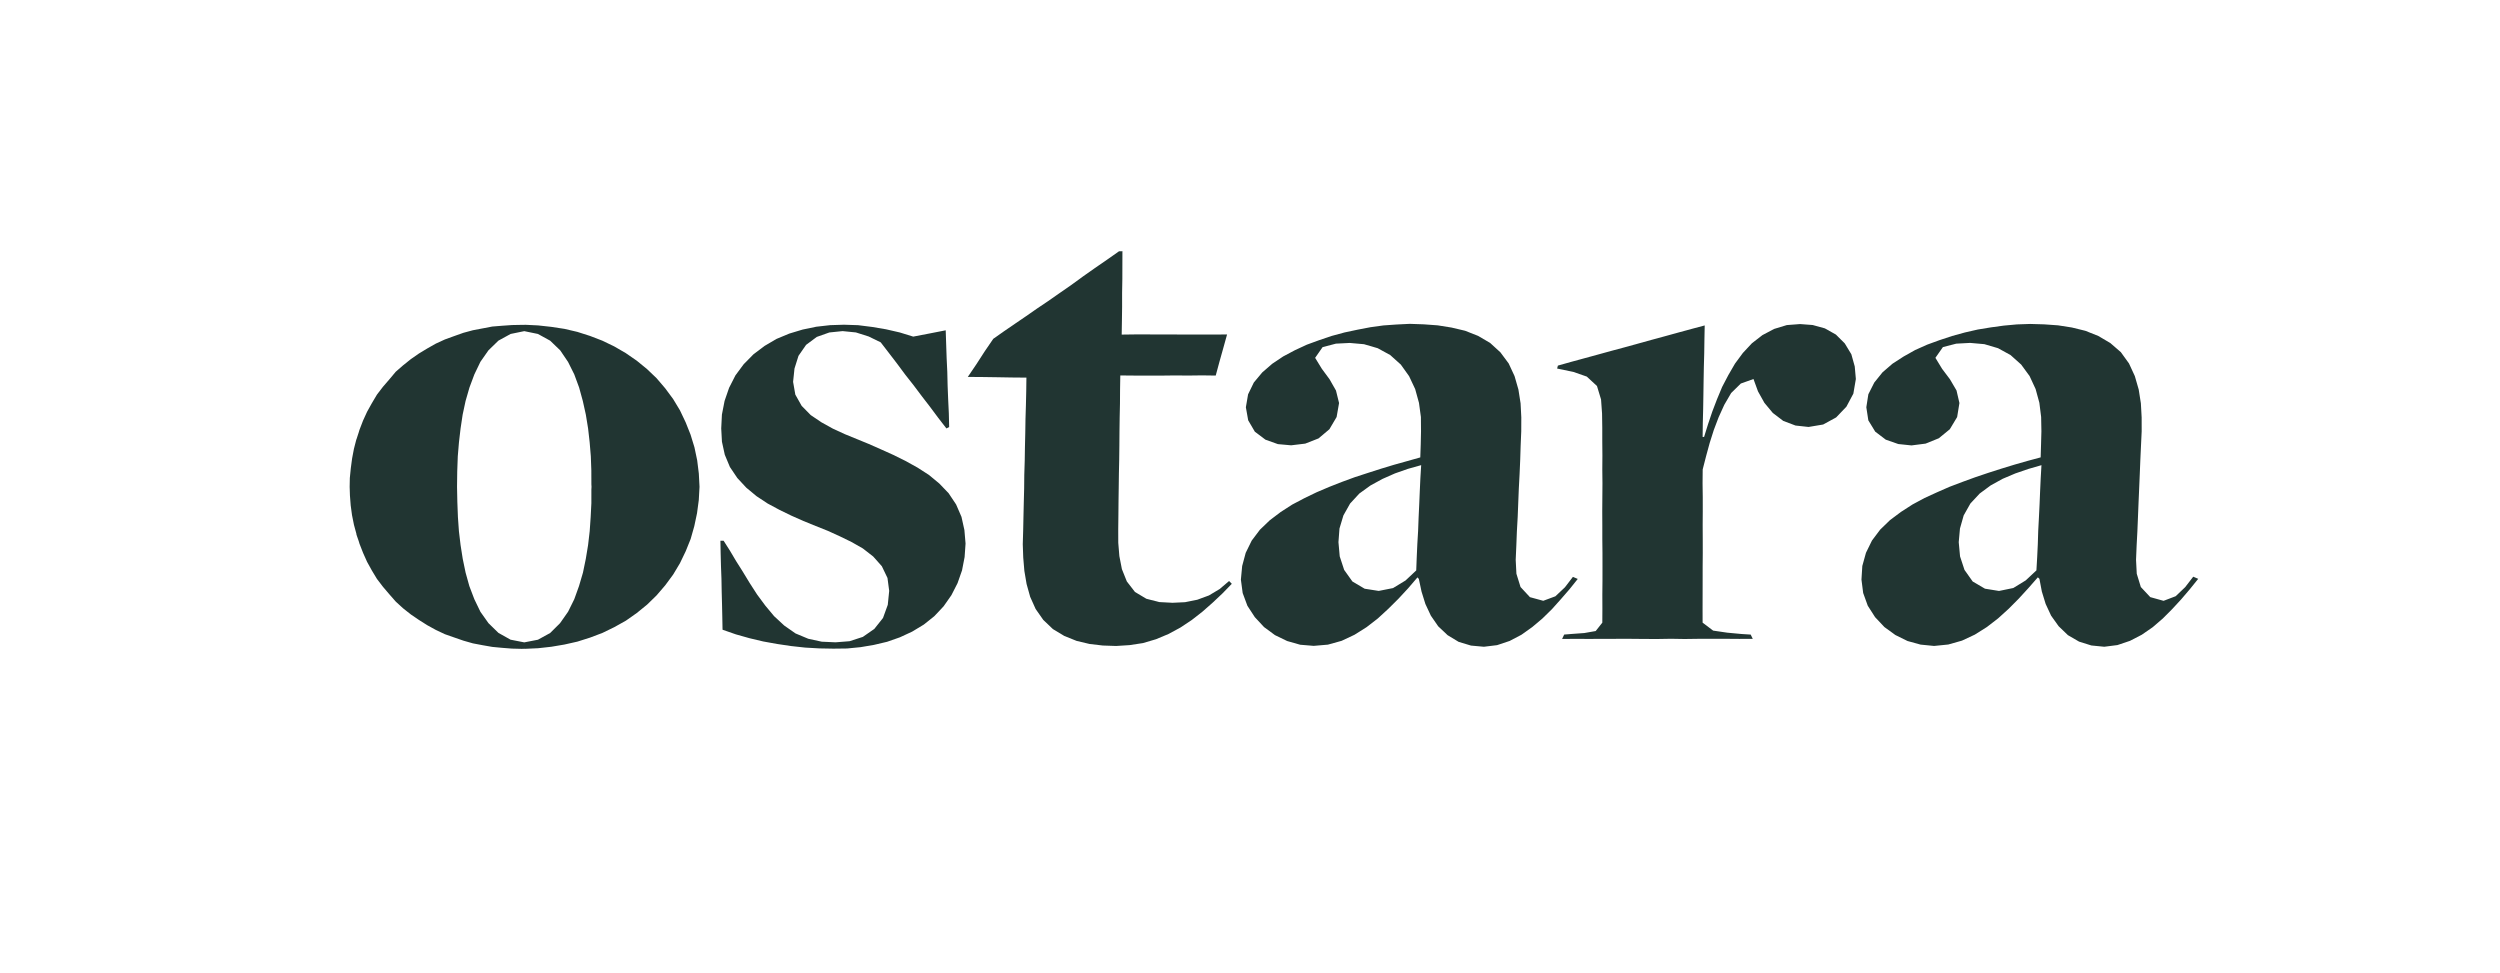
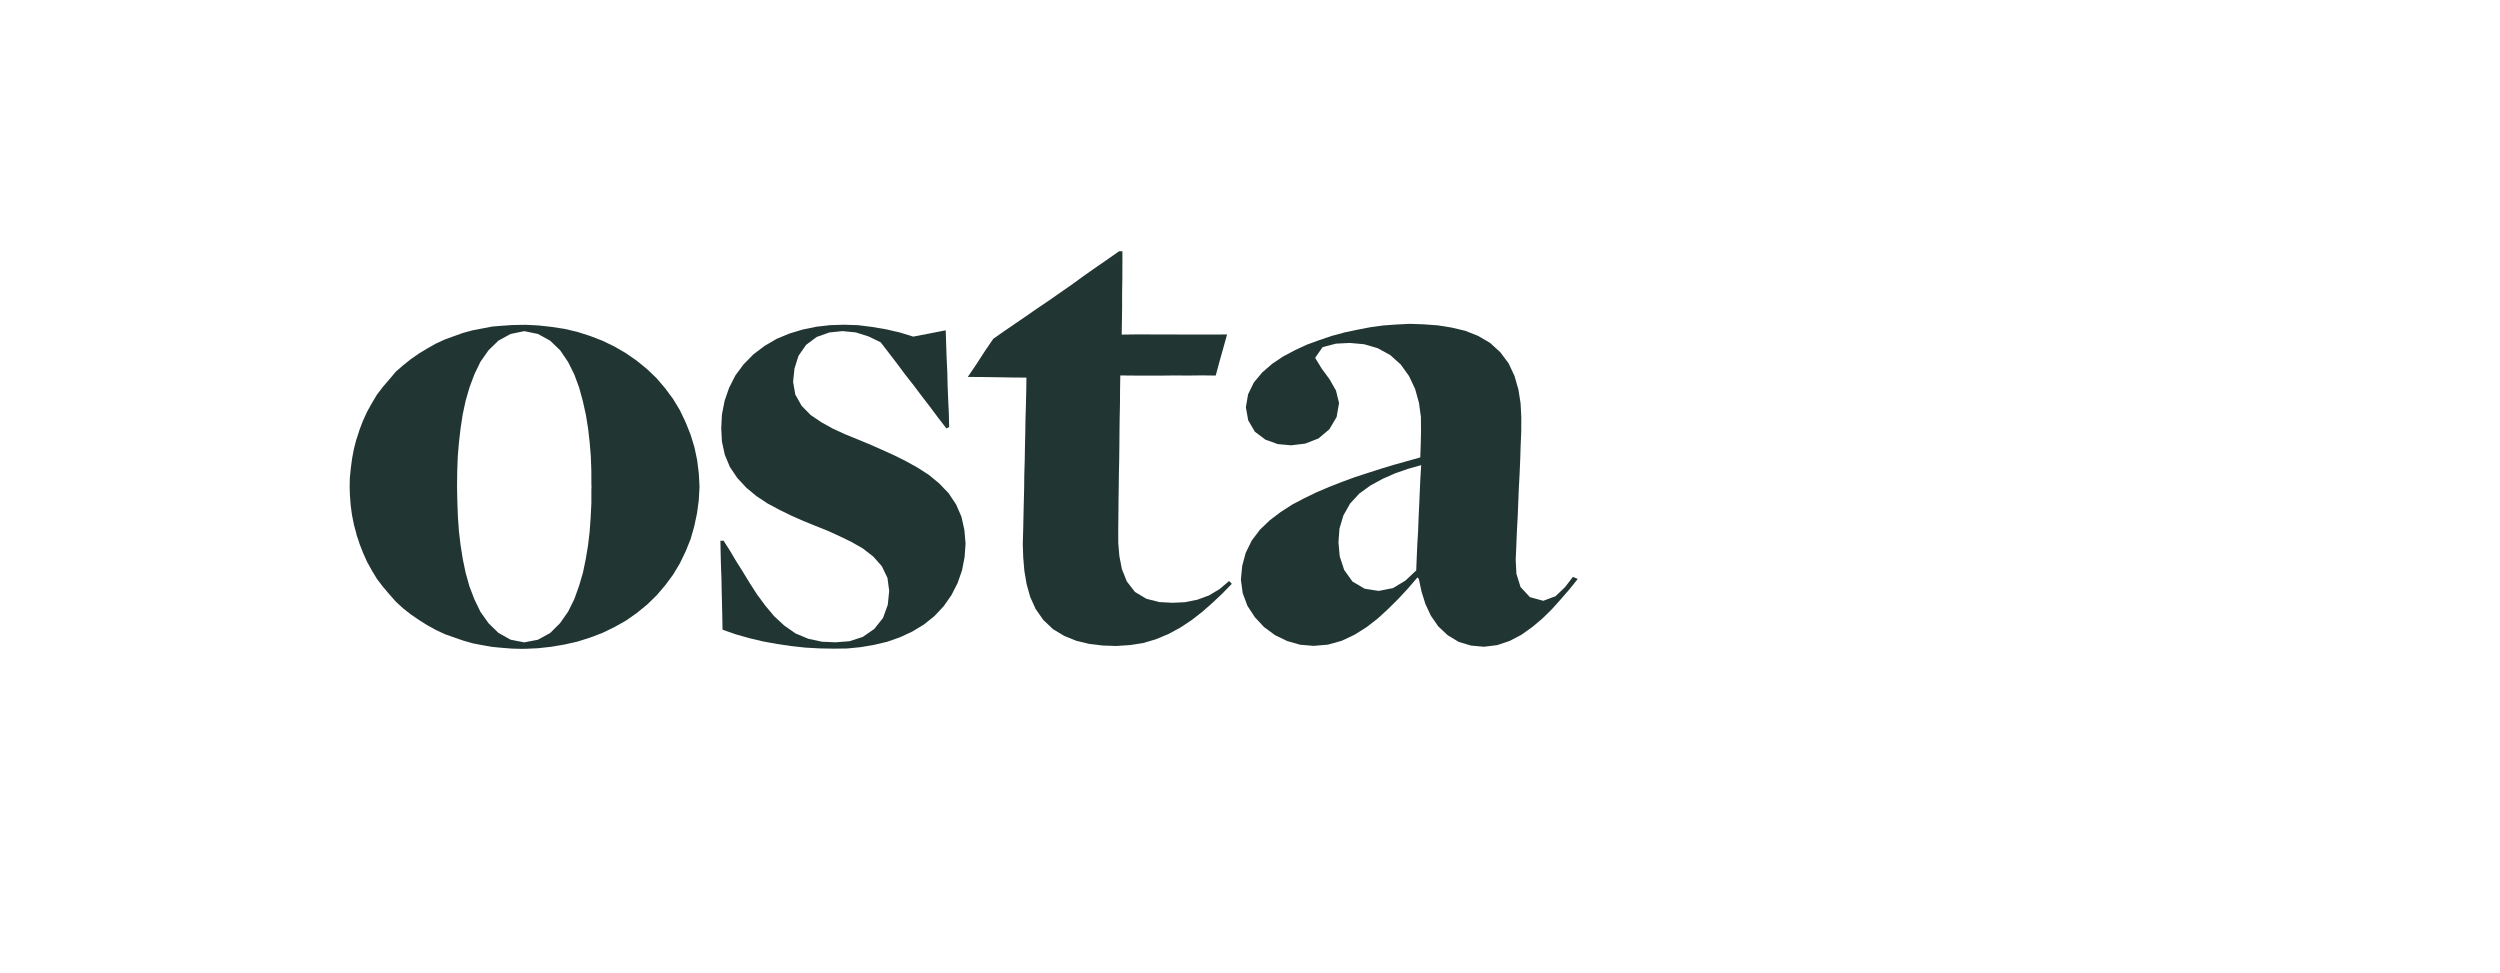
<svg xmlns="http://www.w3.org/2000/svg" id="spirolines" viewBox="0 0 417.798 162.561">
  <defs>
    <style>.cls-1{fill:#213532;stroke-width:0px;}</style>
  </defs>
  <polygon class="cls-1" points="145.186 74.193 143.172 73.368 141.162 72.544 139.188 71.634 137.288 70.582 135.488 69.369 133.97 67.823 132.912 65.943 132.541 63.815 132.774 61.593 133.444 59.465 134.715 57.632 136.502 56.305 138.599 55.562 140.816 55.334 143.04 55.557 145.173 56.233 147.183 57.212 148.563 59.002 149.936 60.794 151.283 62.609 152.684 64.387 154.04 66.194 155.424 67.987 156.779 69.807 158.167 71.6 158.621 71.365 158.568 69.063 158.457 66.757 158.366 64.448 158.31 62.138 158.201 59.828 158.123 57.514 158.046 55.2 155.332 55.732 152.617 56.254 150.37 55.56 148.072 55.031 145.748 54.639 143.408 54.344 141.052 54.267 138.728 54.34 136.417 54.602 134.14 55.075 131.916 55.746 129.769 56.639 127.765 57.816 125.912 59.217 124.283 60.872 122.902 62.739 121.847 64.808 121.091 67.002 120.646 69.283 120.531 71.604 120.651 73.822 121.125 75.993 121.98 78.043 123.218 79.883 124.725 81.505 126.432 82.922 128.284 84.145 130.24 85.195 132.235 86.168 134.267 87.067 136.324 87.907 138.355 88.718 140.343 89.622 142.308 90.579 144.205 91.661 145.927 93.002 147.374 94.628 148.316 96.589 148.601 98.747 148.365 101.075 147.566 103.276 146.115 105.104 144.198 106.437 141.971 107.159 139.636 107.343 137.33 107.239 135.074 106.748 132.946 105.858 131.058 104.538 129.368 102.974 127.894 101.205 126.522 99.35 125.272 97.41 124.071 95.434 123.009 93.756 121.995 92.043 120.928 90.368 120.396 90.367 120.435 92.487 120.49 94.608 120.57 96.731 120.608 98.856 120.664 100.981 120.711 103.109 120.751 105.238 122.979 106.014 125.25 106.655 127.549 107.201 129.871 107.62 132.208 107.967 134.554 108.225 136.916 108.359 139.282 108.403 141.554 108.375 143.812 108.154 146.045 107.775 148.251 107.256 150.39 106.507 152.443 105.555 154.38 104.382 156.149 102.97 157.7 101.32 158.998 99.467 160.026 97.454 160.774 95.319 161.204 93.097 161.363 90.84 161.171 88.584 160.683 86.38 159.784 84.306 158.53 82.425 156.966 80.796 155.223 79.358 153.323 78.136 151.343 77.041 149.317 76.036 147.254 75.107 145.186 74.193" />
  <polygon class="cls-1" points="195.964 100.737 193.739 100.618 191.582 100.066 189.675 98.928 188.318 97.175 187.491 95.114 187.066 92.93 186.884 90.711 186.878 88.48 186.905 86.142 186.927 83.805 186.96 81.468 186.99 79.13 187.041 76.797 187.069 74.46 187.087 72.121 187.118 69.781 187.169 67.441 187.184 65.096 187.223 62.745 189.501 62.765 191.774 62.768 194.05 62.771 196.326 62.744 198.602 62.761 200.882 62.733 203.171 62.764 203.789 60.473 204.429 58.193 205.067 55.897 202.855 55.907 200.662 55.904 198.467 55.912 196.269 55.899 194.07 55.901 191.872 55.888 189.669 55.888 187.457 55.917 187.495 53.591 187.526 51.271 187.525 48.951 187.565 46.631 187.571 44.307 187.579 41.984 187.003 41.998 184.998 43.408 182.977 44.8 180.97 46.213 178.983 47.661 176.962 49.061 175.145 50.331 173.303 51.568 171.484 52.835 169.649 54.086 167.813 55.343 165.996 56.623 164.558 58.727 163.172 60.873 161.738 62.99 164.187 63.008 166.633 63.044 169.084 63.086 171.534 63.108 171.503 65.425 171.449 67.745 171.378 70.063 171.342 72.383 171.288 74.703 171.251 77.019 171.178 79.338 171.154 81.66 171.095 83.982 171.041 86.305 170.992 88.631 170.925 90.957 171.003 93.184 171.19 95.404 171.562 97.597 172.161 99.741 173.072 101.771 174.348 103.594 175.957 105.129 177.86 106.277 179.919 107.105 182.085 107.62 184.295 107.879 186.523 107.955 188.782 107.811 191.02 107.47 193.191 106.827 195.278 105.953 197.269 104.876 199.155 103.623 200.94 102.231 202.639 100.735 204.288 99.182 205.859 97.565 205.405 97.098 203.82 98.444 202.034 99.511 200.082 100.23 198.044 100.637 195.964 100.737" />
  <path class="cls-1" d="M262.869,96.4l-1.333,1.741-1.597,1.51-2.03.754-2.226-.608-1.572-1.695-.689-2.217-.119-2.331.105-2.385.093-2.386.134-2.379.094-2.384.095-2.387.127-2.386.104-2.388.076-2.393.099-2.391.009-2.335-.12-2.334-.362-2.307-.645-2.243-.982-2.114-1.389-1.868-1.719-1.569-2.011-1.176-2.17-.856-2.267-.534-2.305-.368-2.328-.17-2.337-.081-2.2.109-2.199.154-2.185.301-2.166.416-2.158.459-2.131.577-2.092.707-2.074.758-2.001.928-1.949,1.036-1.833,1.227-1.665,1.443-1.41,1.689-.96,1.975-.371,2.164.387,2.176,1.113,1.905,1.768,1.331,2.088.747,2.209.197,2.361-.283,2.217-.869,1.818-1.535,1.205-2.043.408-2.334-.513-2.086-1.075-1.887-1.291-1.753-1.119-1.827,1.245-1.787,2.228-.586,2.313-.116,2.38.21,2.29.667,2.092,1.145,1.773,1.594,1.383,1.939,1.015,2.157.634,2.299.323,2.365.018,2.388-.047,2.184-.074,2.179-2.191.618-2.205.615-2.191.663-2.179.699-2.181.71-2.151.789-2.128.837-2.105.896-2.06.996-2.021,1.064-1.921,1.239-1.82,1.378-1.647,1.58-1.374,1.82-1.003,2.045-.59,2.199-.215,2.272.3,2.248.789,2.127,1.239,1.898,1.542,1.66,1.826,1.345,2.039.988,2.181.62,2.259.187,2.369-.203,2.294-.639,2.153-1.014,2.016-1.27,1.884-1.459,1.754-1.613,1.69-1.68,1.621-1.749,1.557-1.818.226.26.452,2.114.642,2.065.916,1.96,1.227,1.778,1.569,1.48,1.846,1.118,2.07.624,2.154.195,2.203-.268,2.103-.704,1.964-1.032,1.808-1.287,1.699-1.432,1.589-1.556,1.484-1.656,1.457-1.679,1.376-1.719-.81-.346ZM236.681,95.328l-1.791,1.683-2.087,1.269-2.391.473-2.352-.366-2.046-1.209-1.378-1.935-.742-2.261-.212-2.378.172-2.281.657-2.187,1.119-1.986,1.547-1.676,1.852-1.338,2.004-1.096,2.092-.925,2.161-.757,2.221-.624-.134,2.2-.101,2.193-.092,2.196-.103,2.198-.082,2.199-.13,2.198-.1,2.203-.085,2.206Z" />
-   <polygon class="cls-1" points="300.83 54.158 298.617 54.326 296.494 54.97 294.535 56.004 292.782 57.363 291.269 58.983 289.95 60.771 288.835 62.693 287.804 64.661 286.95 66.712 286.156 68.788 285.445 70.896 284.786 73.023 284.541 73.02 284.571 70.691 284.63 68.366 284.669 66.038 284.703 63.707 284.745 61.376 284.809 59.045 284.843 56.709 284.888 54.386 282.666 54.979 280.436 55.586 278.207 56.201 275.975 56.806 273.751 57.424 271.522 58.038 269.286 58.638 267.055 59.252 264.821 59.862 262.584 60.471 260.352 61.1 260.226 61.591 262.95 62.156 265.18 62.934 266.884 64.507 267.566 66.76 267.735 69.116 267.77 71.486 267.771 73.808 267.792 76.134 267.776 78.458 267.801 80.784 267.783 83.108 267.767 85.434 267.778 87.76 267.778 90.082 267.803 92.408 267.806 94.735 267.804 97.063 267.782 99.392 267.791 101.725 267.778 104.057 266.672 105.458 264.767 105.793 262.829 105.933 261.406 106.047 261.058 106.778 263.332 106.768 265.607 106.775 267.88 106.767 270.156 106.761 272.43 106.759 274.705 106.78 276.981 106.789 279.252 106.752 281.527 106.79 283.804 106.759 286.081 106.751 288.36 106.756 290.641 106.773 292.921 106.766 292.575 106.05 291.034 105.953 288.658 105.732 286.297 105.386 284.538 104.057 284.533 101.73 284.539 99.405 284.544 97.078 284.546 94.751 284.564 92.428 284.561 90.102 284.549 87.773 284.564 85.445 284.563 83.115 284.532 80.782 284.553 78.449 285.119 76.238 285.719 74.036 286.409 71.86 287.217 69.728 288.16 67.654 289.307 65.685 290.925 64.095 293.041 63.343 293.795 65.408 294.868 67.326 296.271 69.011 298.014 70.34 300.065 71.115 302.246 71.353 304.683 70.944 306.856 69.758 308.568 67.968 309.732 65.782 310.149 63.343 309.963 61.24 309.395 59.204 308.302 57.4 306.812 55.911 304.971 54.877 302.934 54.317 300.83 54.158" />
-   <path class="cls-1" d="M366.529,96.38l-1.346,1.745-1.587,1.514-2.022.771-2.223-.619-1.578-1.688-.681-2.219-.119-2.33.098-2.385.126-2.385.098-2.381.096-2.384.104-2.387.101-2.387.096-2.388.11-2.391.112-2.391-.005-2.336-.128-2.334-.362-2.307-.647-2.242-.977-2.116-1.363-1.891-1.761-1.523-2.004-1.178-2.164-.865-2.262-.554-2.306-.359-2.328-.165-2.337-.066-2.201.075-2.194.201-2.183.299-2.176.358-2.151.492-2.128.586-2.096.692-2.074.757-2.014.901-1.924,1.081-1.852,1.198-1.67,1.441-1.38,1.713-.99,1.96-.338,2.168.335,2.188,1.153,1.887,1.761,1.339,2.092.732,2.207.231,2.362-.302,2.203-.894,1.838-1.506,1.225-2.039.381-2.344-.485-2.099-1.101-1.876-1.309-1.739-1.119-1.839,1.256-1.796,2.232-.573,2.312-.125,2.381.209,2.288.675,2.089,1.147,1.776,1.589,1.408,1.925,1.005,2.166.628,2.302.296,2.368.044,2.387-.059,2.183-.065,2.18-2.202.592-2.201.63-2.189.67-2.179.698-2.173.734-2.152.785-2.138.812-2.095.919-2.081.954-2.013,1.082-1.921,1.24-1.831,1.368-1.642,1.59-1.373,1.825-1.004,2.047-.61,2.198-.142,2.277.285,2.242.769,2.131,1.223,1.909,1.553,1.651,1.834,1.332,2.031,1.003,2.185.602,2.257.224,2.367-.239,2.288-.647,2.154-1.007,2.015-1.269,1.885-1.456,1.764-1.601,1.679-1.691,1.61-1.759,1.578-1.798.263.245.404,2.13.636,2.069.913,1.965,1.256,1.759,1.554,1.495,1.864,1.081,2.058.644,2.152.213,2.202-.28,2.1-.709,1.97-1.019,1.828-1.263,1.684-1.452,1.57-1.575,1.509-1.634,1.443-1.691,1.393-1.727-.83-.358ZM340.325,95.323l-1.786,1.67-2.078,1.275-2.386.491-2.35-.378-2.05-1.201-1.372-1.94-.742-2.259-.219-2.377.205-2.275.622-2.194,1.121-1.986,1.553-1.67,1.838-1.359,2.003-1.104,2.107-.894,2.164-.744,2.211-.64-.126,2.199-.101,2.193-.09,2.196-.108,2.198-.117,2.198-.068,2.2-.105,2.202-.128,2.2Z" />
-   <path class="cls-1" d="M87.711,54.27l-.003.026-.093-.015-.095.015-.317-.006-1.641.032-1.644.116-1.643.132-1.619.311-1.619.307-1.591.431-1.552.55-1.547.563-1.497.687-1.433.81-1.408.852-1.351.94-1.286,1.029-1.243,1.084-1.059,1.265-1.075,1.246-1.002,1.308-.842,1.417-.801,1.439-.685,1.497-.59,1.537-.122.409-.258.79-.118.371-.022.019-.405,1.571-.307,1.618-.217,1.632-.163,1.639-.028,1.46.047,1.459.126,1.642.22,1.632.324,1.615.424,1.566-.017.03.124.369.273.785.121.409.598,1.533.671,1.504.798,1.441.852,1.411.999,1.31,1.067,1.252,1.087,1.239,1.217,1.111,1.292,1.022,1.36.926,1.391.878,1.443.793,1.49.703,1.554.545,1.555.539,1.585.452,1.619.308,1.623.284,1.64.155,1.643.129,1.641.042.318-.014.095-0.0.095-.005.001.015,2.218-.102,2.208-.245,2.189-.37,2.165-.487,2.115-.67,2.074-.785,1.994-.971,1.936-1.084,1.815-1.276,1.721-1.399,1.589-1.549,1.444-1.683,1.316-1.785,1.14-1.902.961-1.998.83-2.057.606-2.133.458-2.169.294-2.198.123-2.215-.116-2.216-.273-2.204-.457-2.173-.65-2.122-.821-2.06-.952-2.004-1.147-1.9-1.32-1.782-1.441-1.686-1.602-1.532-1.717-1.401-1.824-1.259-1.917-1.114-1.997-.964-2.07-.797-2.112-.675-2.162-.505-2.194-.334-2.207-.242-2.218-.108ZM98.831,81.753l-.001,2.342-.119,2.338-.161,2.334-.27,2.325-.382,2.309-.472,2.29-.66,2.244-.792,2.201-1.037,2.097-1.341,1.91-1.652,1.643-2.042,1.123-2.287.443-2.287-.448-2.03-1.138-1.666-1.627-1.348-1.905-1.015-2.103-.832-2.184-.626-2.252-.476-2.288-.363-2.31-.277-2.323-.166-2.335-.098-2.542-.051-2.546.032-2.547.092-2.542.195-2.33.271-2.324.347-2.314.49-2.286.648-2.247.818-2.19,1.013-2.108,1.34-1.913,1.67-1.624,2.039-1.117,2.28-.469,2.284.471,2.04,1.122,1.681,1.617,1.31,1.932,1.041,2.088.808,2.191.619,2.253.506,2.285.376,2.307.263,2.326.193,2.329.085,2.344.009,2.346.022.403-.021.403Z" />
+   <path class="cls-1" d="M87.711,54.27l-.003.026-.093-.015-.095.015-.317-.006-1.641.032-1.644.116-1.643.132-1.619.311-1.619.307-1.591.431-1.552.55-1.547.563-1.497.687-1.433.81-1.408.852-1.351.94-1.286,1.029-1.243,1.084-1.059,1.265-1.075,1.246-1.002,1.308-.842,1.417-.801,1.439-.685,1.497-.59,1.537-.122.409-.258.79-.118.371-.022.019-.405,1.571-.307,1.618-.217,1.632-.163,1.639-.028,1.46.047,1.459.126,1.642.22,1.632.324,1.615.424,1.566-.017.03.124.369.273.785.121.409.598,1.533.671,1.504.798,1.441.852,1.411.999,1.31,1.067,1.252,1.087,1.239,1.217,1.111,1.292,1.022,1.36.926,1.391.878,1.443.793,1.49.703,1.554.545,1.555.539,1.585.452,1.619.308,1.623.284,1.64.155,1.643.129,1.641.042.318-.014.095-0.0.095-.005.001.015,2.218-.102,2.208-.245,2.189-.37,2.165-.487,2.115-.67,2.074-.785,1.994-.971,1.936-1.084,1.815-1.276,1.721-1.399,1.589-1.549,1.444-1.683,1.316-1.785,1.14-1.902.961-1.998.83-2.057.606-2.133.458-2.169.294-2.198.123-2.215-.116-2.216-.273-2.204-.457-2.173-.65-2.122-.821-2.06-.952-2.004-1.147-1.9-1.32-1.782-1.441-1.686-1.602-1.532-1.717-1.401-1.824-1.259-1.917-1.114-1.997-.964-2.07-.797-2.112-.675-2.162-.505-2.194-.334-2.207-.242-2.218-.108ZM98.831,81.753l-.001,2.342-.119,2.338-.161,2.334-.27,2.325-.382,2.309-.472,2.29-.66,2.244-.792,2.201-1.037,2.097-1.341,1.91-1.652,1.643-2.042,1.123-2.287.443-2.287-.448-2.03-1.138-1.666-1.627-1.348-1.905-1.015-2.103-.832-2.184-.626-2.252-.476-2.288-.363-2.31-.277-2.323-.166-2.335-.098-2.542-.051-2.546.032-2.547.092-2.542.195-2.33.271-2.324.347-2.314.49-2.286.648-2.247.818-2.19,1.013-2.108,1.34-1.913,1.67-1.624,2.039-1.117,2.28-.469,2.284.471,2.04,1.122,1.681,1.617,1.31,1.932,1.041,2.088.808,2.191.619,2.253.506,2.285.376,2.307.263,2.326.193,2.329.085,2.344.009,2.346.022.403-.021.403" />
</svg>